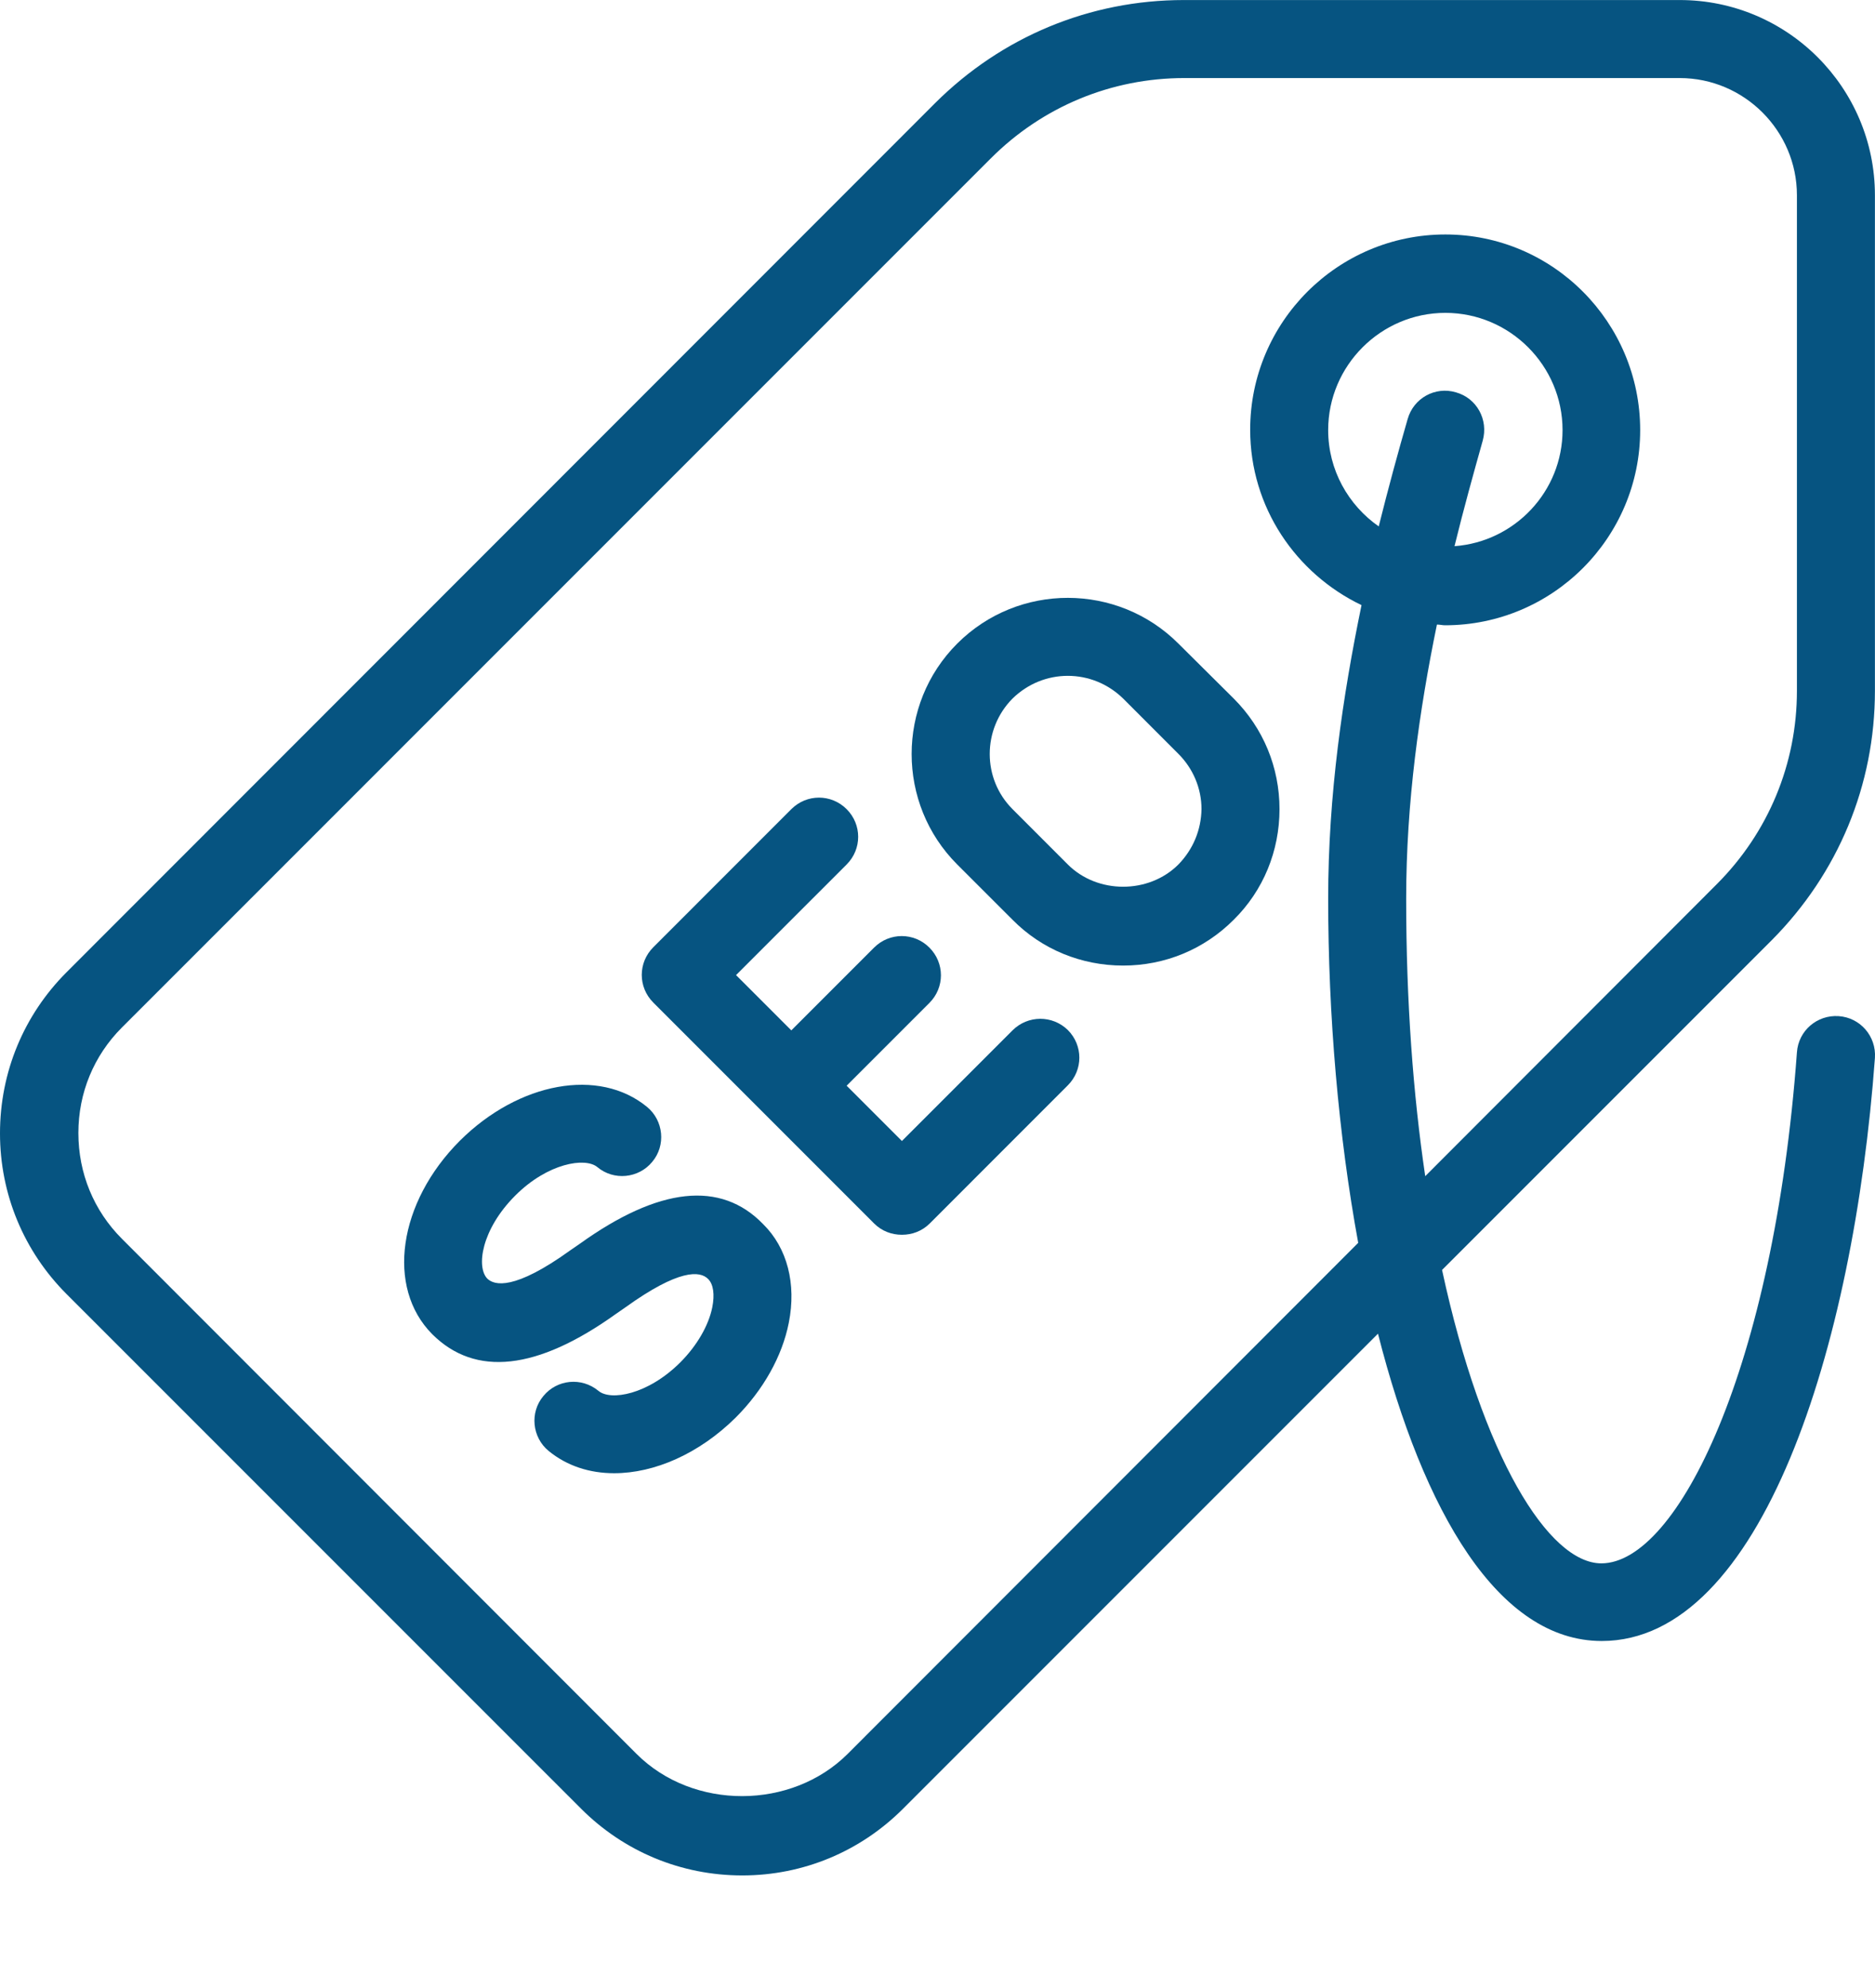
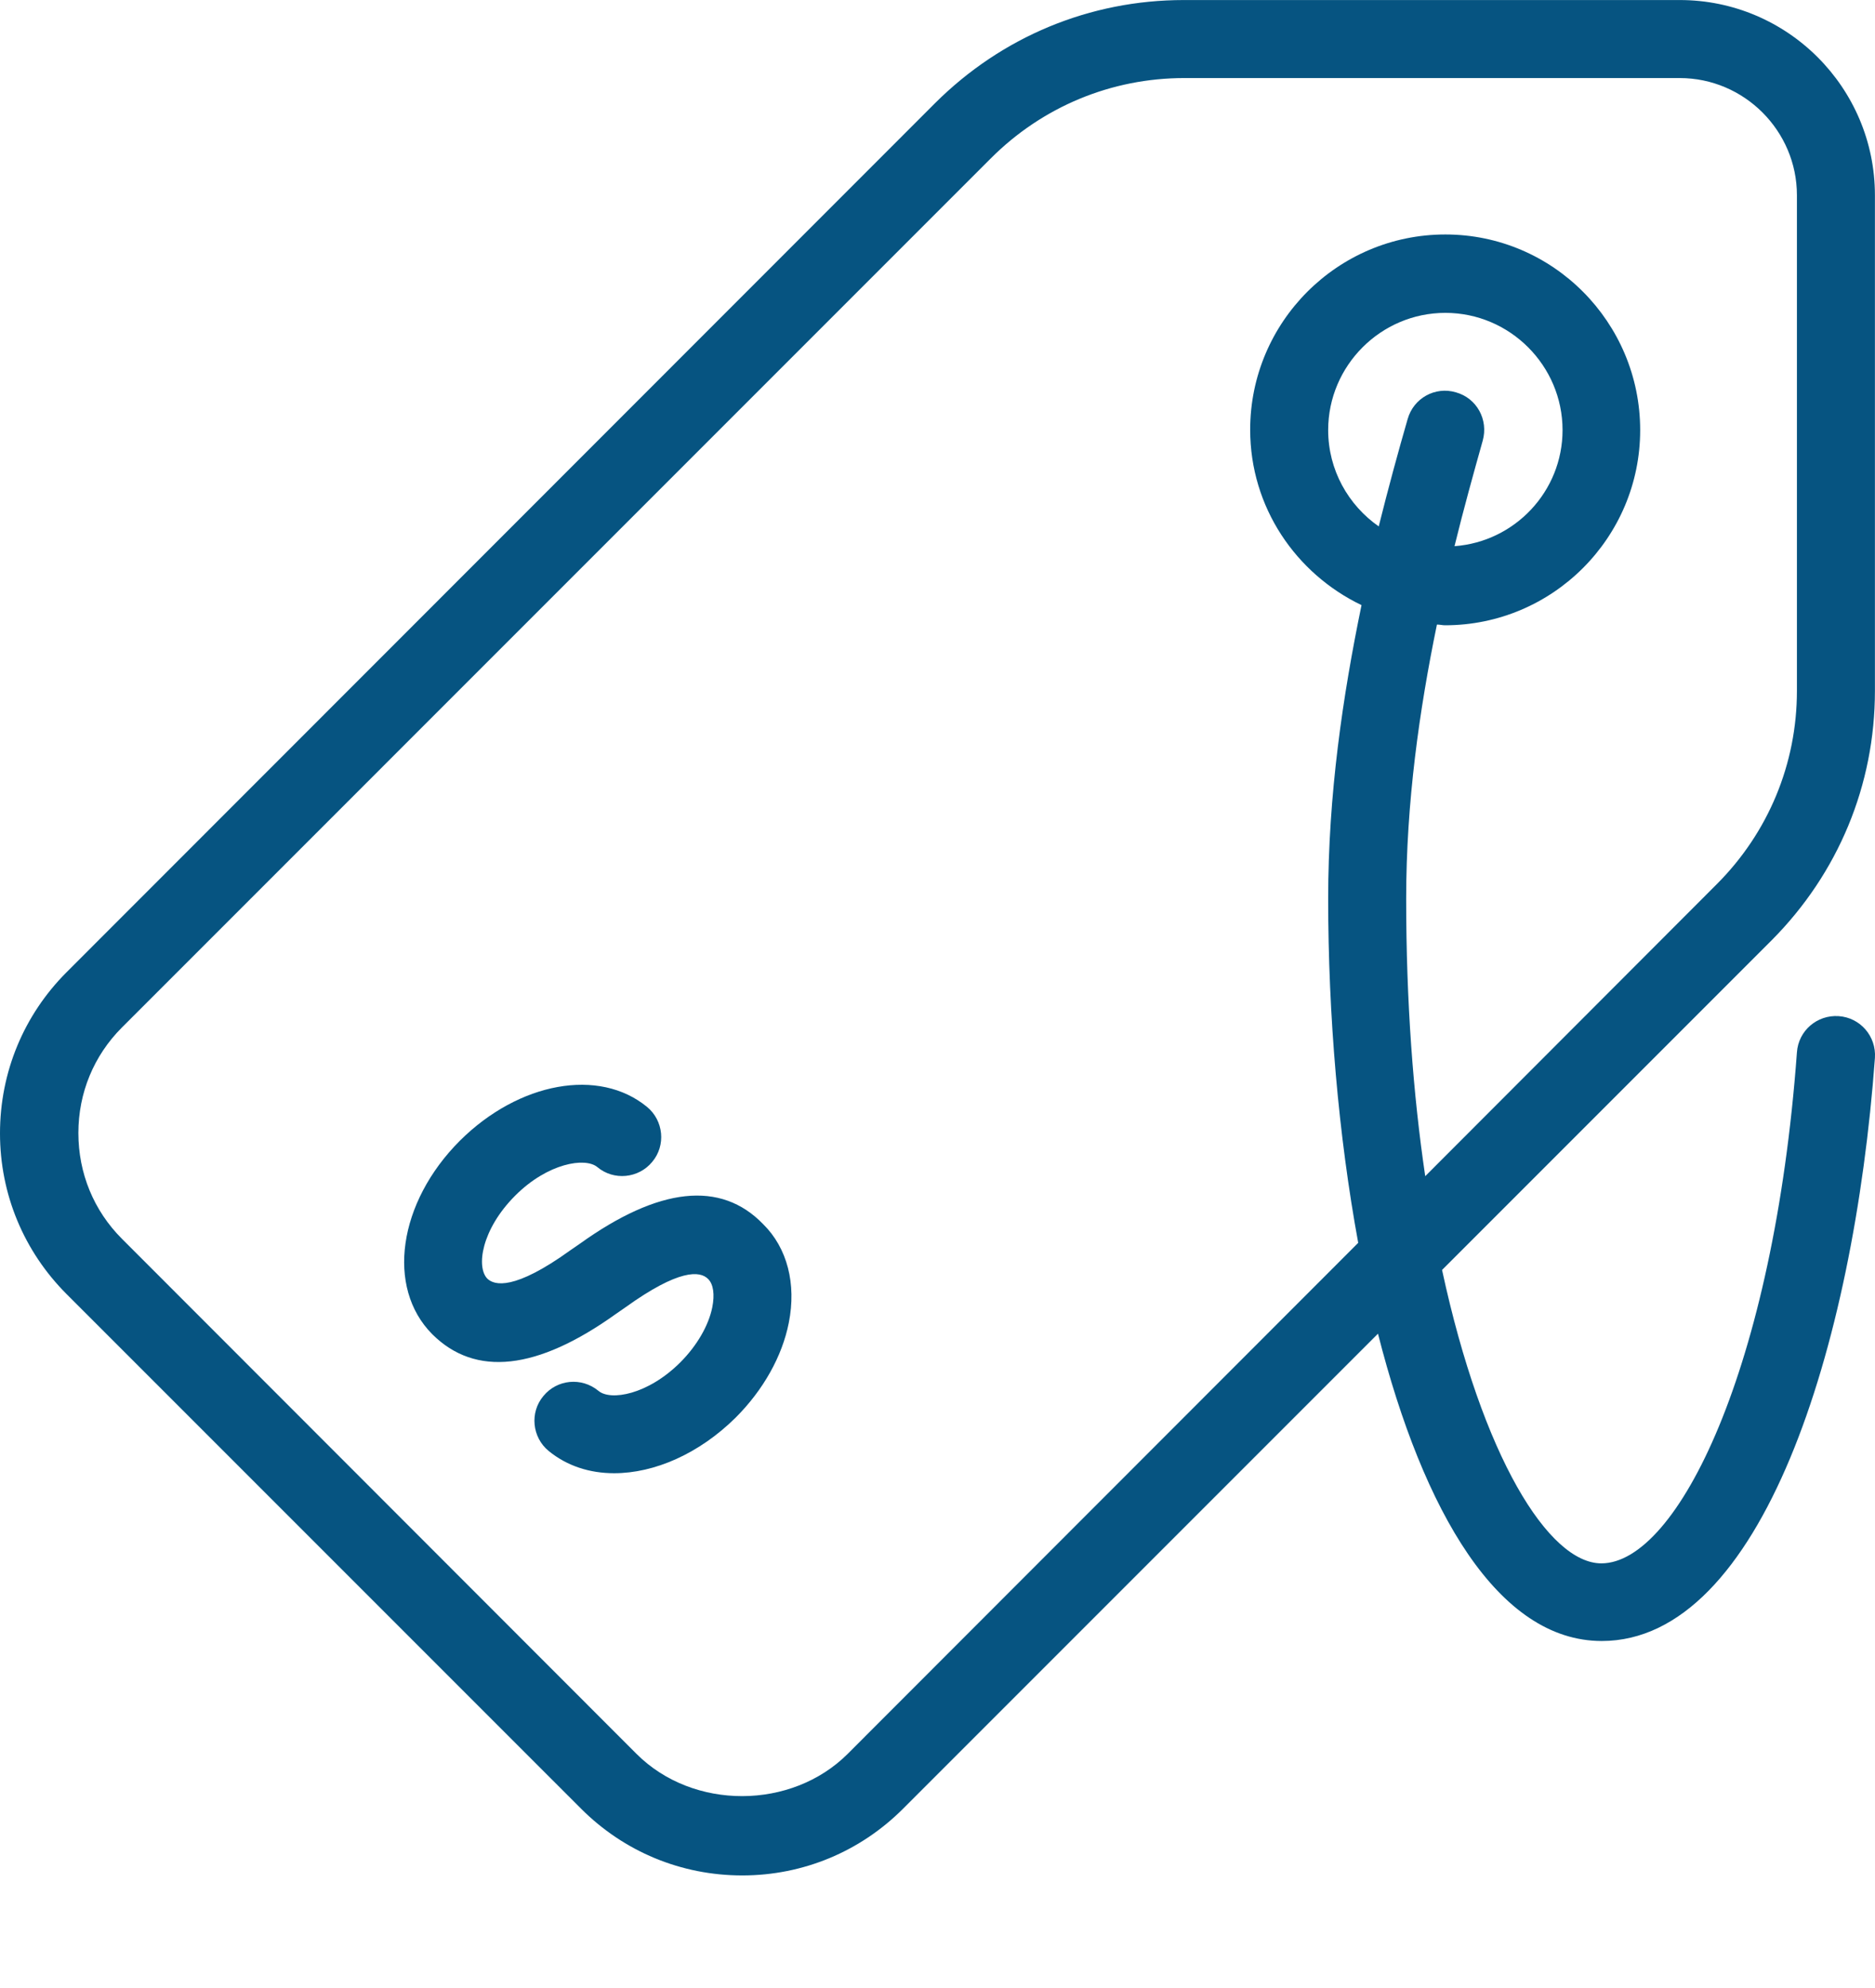
<svg xmlns="http://www.w3.org/2000/svg" width="50" height="53" viewBox="0 0 50 53" fill="none">
  <g clip-path="url(#clip0)">
    <path d="M15.468 33.154L15.214 33.329C13.711 34.413 13.183 34.267 12.998 34.091C12.695 33.788 12.832 32.783 13.74 31.874C14.609 31.005 15.605 30.849 15.927 31.113C16.367 31.484 17.031 31.416 17.392 30.976C17.763 30.537 17.695 29.873 17.255 29.511C15.976 28.457 13.838 28.847 12.265 30.41C10.615 32.06 10.293 34.325 11.523 35.566C12.675 36.718 14.326 36.532 16.425 35.029L16.679 34.853C18.105 33.828 18.671 33.876 18.886 34.101C19.023 34.238 19.062 34.511 18.994 34.853C18.896 35.341 18.583 35.878 18.144 36.318C17.275 37.187 16.279 37.353 15.957 37.079C15.507 36.708 14.853 36.776 14.492 37.216C14.121 37.655 14.189 38.319 14.629 38.681C15.117 39.081 15.722 39.276 16.377 39.276C17.451 39.276 18.642 38.759 19.619 37.792C20.351 37.06 20.859 36.161 21.035 35.263C21.24 34.228 20.995 33.271 20.351 32.636C19.218 31.464 17.568 31.65 15.468 33.154Z" fill="#065481" />
-     <path d="M27 27.47L24.051 30.419L22.577 28.945L24.784 26.738C25.194 26.328 25.194 25.674 24.784 25.263C24.374 24.853 23.719 24.853 23.309 25.263L21.102 27.47L19.628 25.996L22.577 23.047C22.987 22.637 22.987 21.982 22.577 21.572C22.167 21.162 21.512 21.162 21.102 21.572L17.421 25.254C17.011 25.664 17.011 26.318 17.421 26.728L23.309 32.617C23.514 32.822 23.778 32.919 24.051 32.919C24.325 32.919 24.588 32.822 24.794 32.617L28.475 28.935C28.885 28.525 28.885 27.871 28.475 27.46C28.065 27.06 27.411 27.06 27 27.47Z" fill="#065481" />
    <path d="M49.031 27.09C48.455 27.051 47.957 27.48 47.918 28.056C47.302 36.464 44.734 41.679 42.703 41.679C41.297 41.679 39.529 38.837 38.455 33.857L47.244 25.068C49.021 23.281 49.998 20.928 49.998 18.418V5.206C49.998 2.335 47.664 0.001 44.793 0.001H31.571C29.061 0.001 26.717 0.978 24.94 2.745L1.777 25.918C0.635 27.06 0 28.584 0 30.215C0 31.836 0.635 33.359 1.777 34.502L15.497 48.221C16.64 49.364 18.163 49.999 19.794 49.999C21.415 49.999 22.938 49.364 24.081 48.221L36.746 35.556C37.957 40.312 39.959 43.749 42.713 43.749C46.961 43.749 49.431 35.937 49.998 28.203C50.037 27.627 49.607 27.129 49.031 27.09ZM35.418 11.466C35.418 9.747 36.824 8.341 38.543 8.341C40.262 8.341 41.668 9.747 41.668 11.466C41.668 13.106 40.389 14.444 38.787 14.561C39.031 13.565 39.295 12.618 39.539 11.749C39.695 11.192 39.383 10.616 38.826 10.46C38.27 10.294 37.694 10.616 37.537 11.173C37.283 12.051 37.02 13.018 36.766 14.034C35.955 13.467 35.418 12.53 35.418 11.466ZM37.498 23.965C37.498 21.387 37.85 18.926 38.318 16.651C38.397 16.651 38.465 16.67 38.533 16.67C41.404 16.67 43.738 14.336 43.738 11.466C43.738 8.595 41.414 6.251 38.543 6.251C35.672 6.251 33.338 8.585 33.338 11.456C33.338 13.526 34.559 15.293 36.307 16.133C35.809 18.545 35.418 21.182 35.418 23.955C35.418 27.08 35.692 30.263 36.219 33.134L22.606 46.757C21.112 48.251 18.485 48.27 16.972 46.757L3.252 33.027C2.5 32.275 2.09 31.279 2.09 30.205C2.09 29.14 2.5 28.144 3.252 27.392L26.424 4.22C27.801 2.843 29.637 2.081 31.581 2.081H44.793C46.511 2.081 47.918 3.487 47.918 5.206V18.418C47.918 20.362 47.156 22.197 45.779 23.574L38.006 31.357C37.684 29.18 37.498 26.709 37.498 23.965Z" fill="#065481" />
-     <path d="M31.424 17.158C29.803 15.537 27.157 15.528 25.526 17.158C23.905 18.779 23.905 21.426 25.526 23.047L27.001 24.521C27.782 25.312 28.837 25.742 29.95 25.742C31.063 25.742 32.108 25.312 32.899 24.521C33.69 23.74 34.12 22.686 34.12 21.572C34.12 20.459 33.69 19.414 32.899 18.623L31.424 17.158ZM31.424 23.047C30.634 23.838 29.266 23.838 28.475 23.047L27.001 21.572C26.19 20.762 26.19 19.443 27.001 18.623C27.411 18.223 27.938 18.018 28.475 18.018C29.012 18.018 29.54 18.223 29.95 18.623L31.424 20.098C31.815 20.488 32.04 21.016 32.04 21.572C32.03 22.129 31.815 22.646 31.424 23.047Z" fill="#065481" />
  </g>
  <defs>
    <clipPath id="clip0">
      <rect width="50" height="50" fill="white" transform="translate(0 -0)" />
    </clipPath>
  </defs>
</svg>